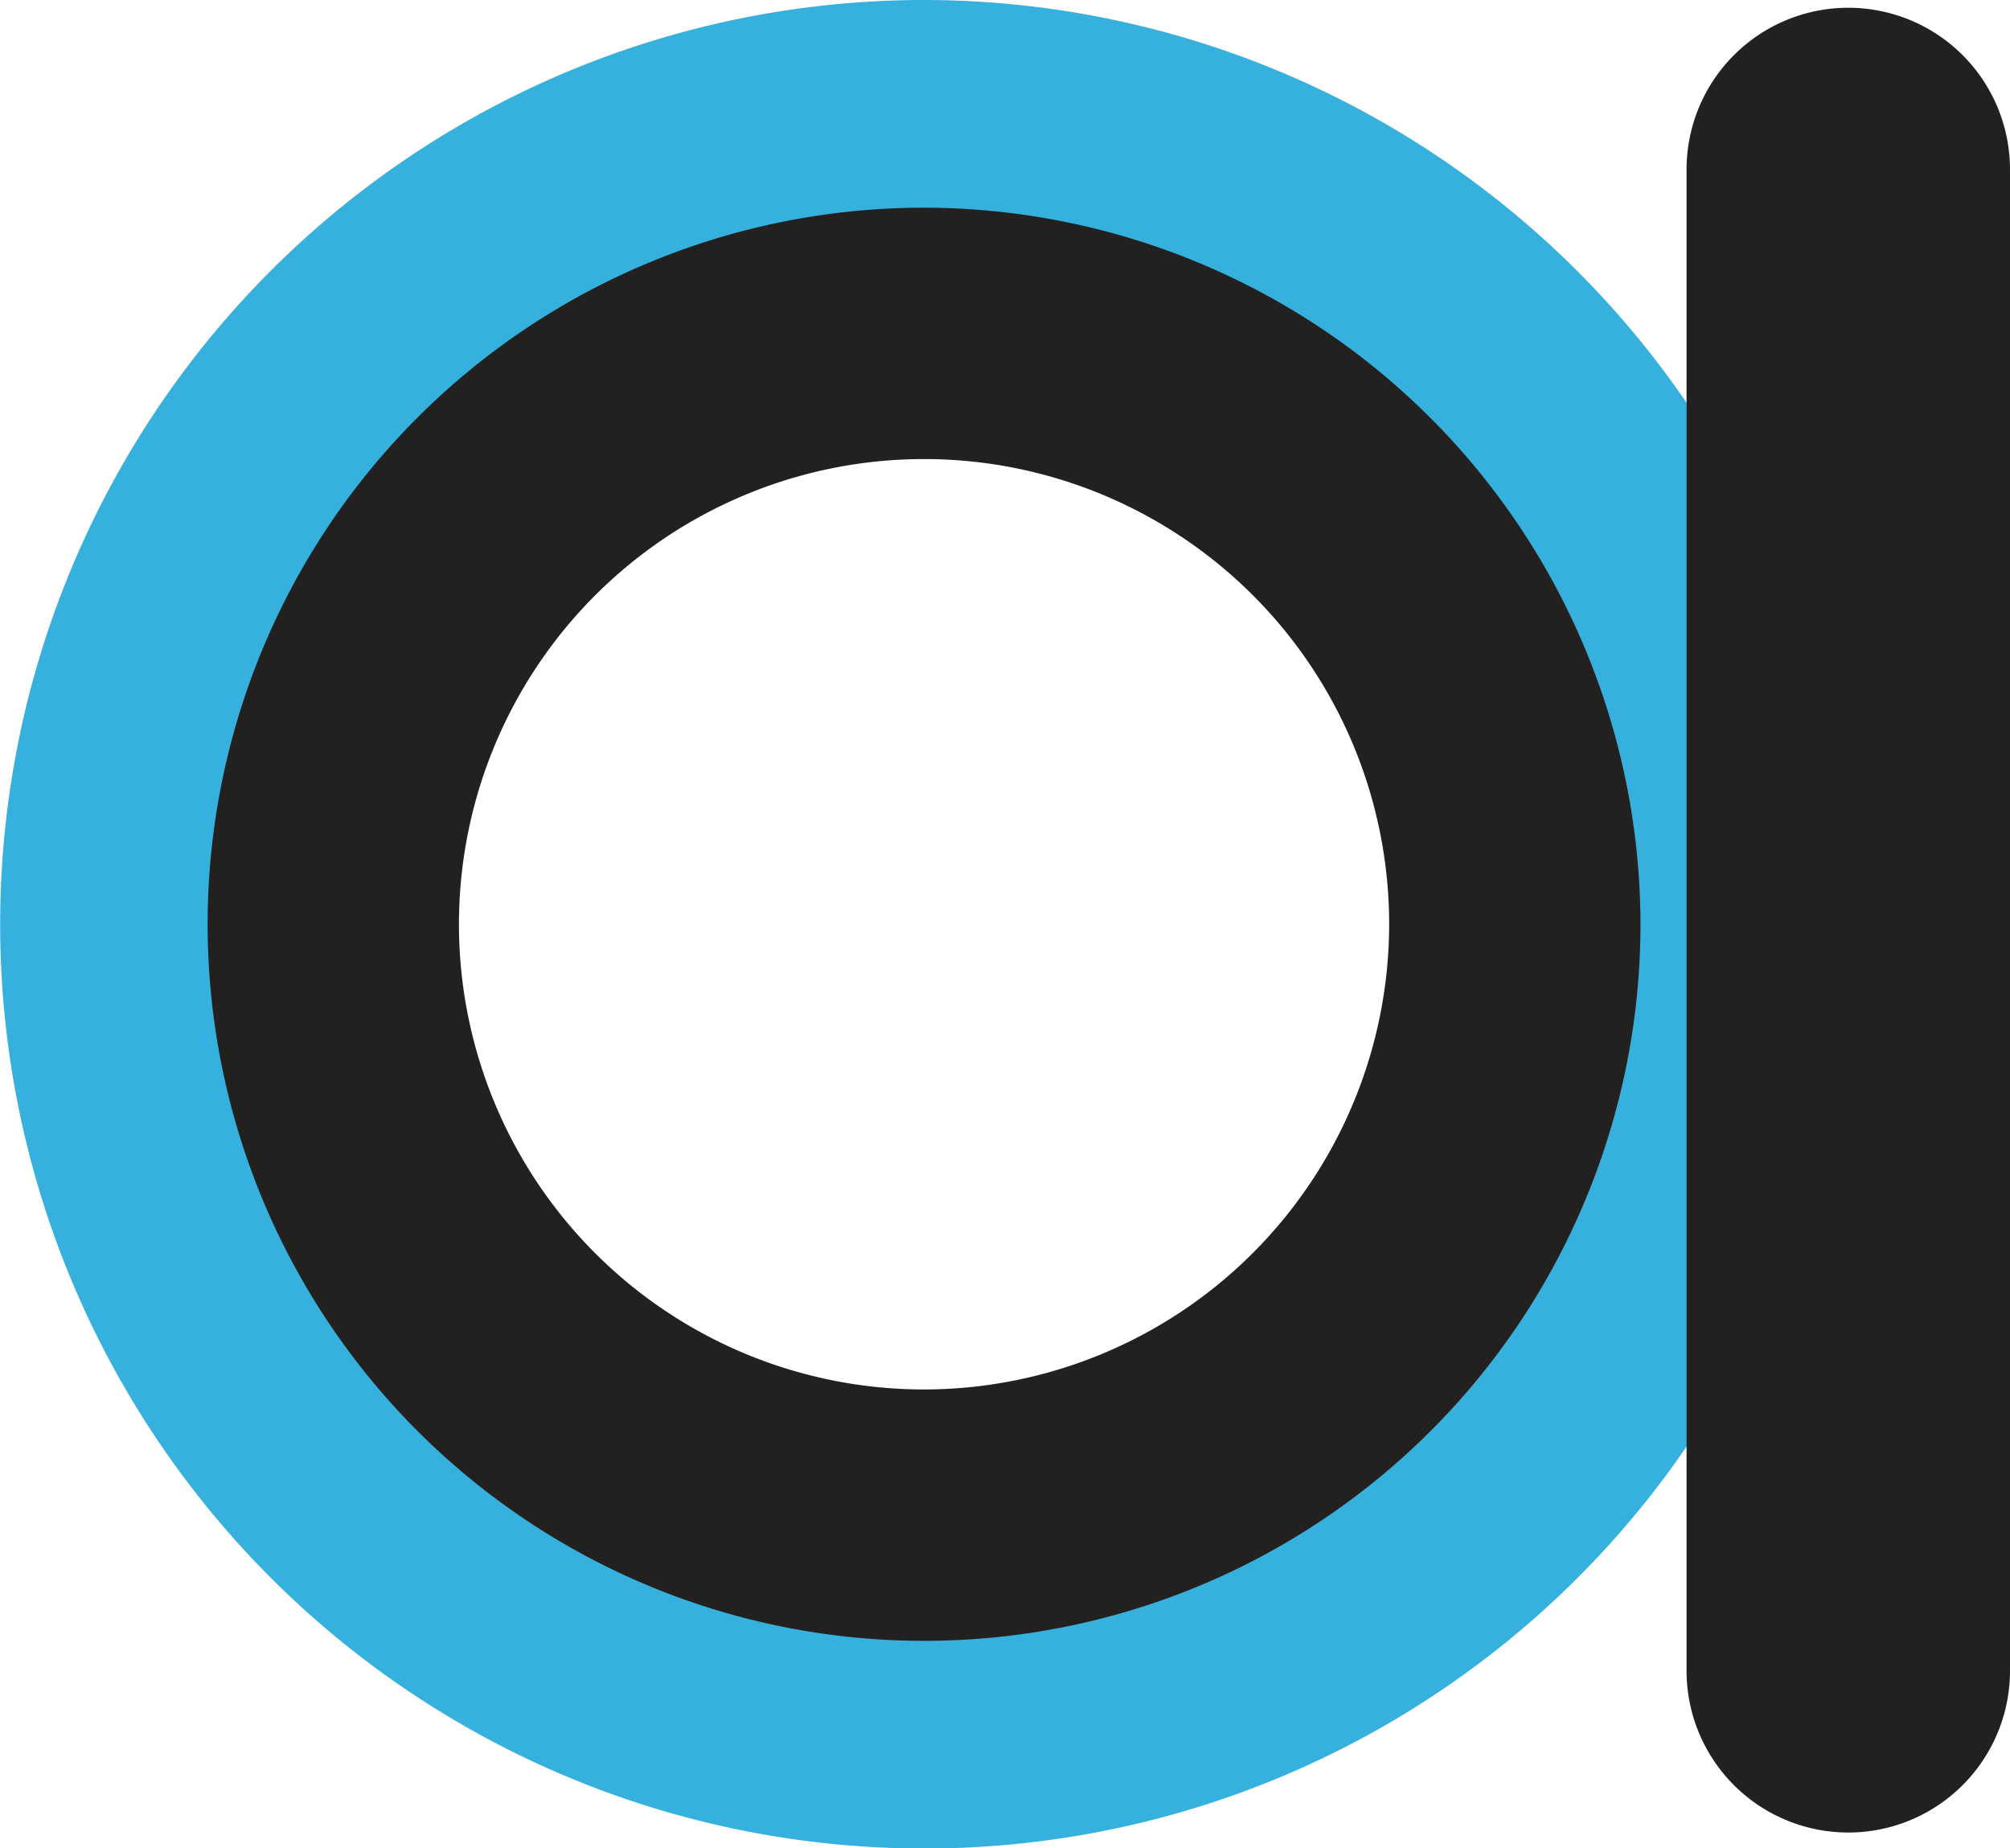
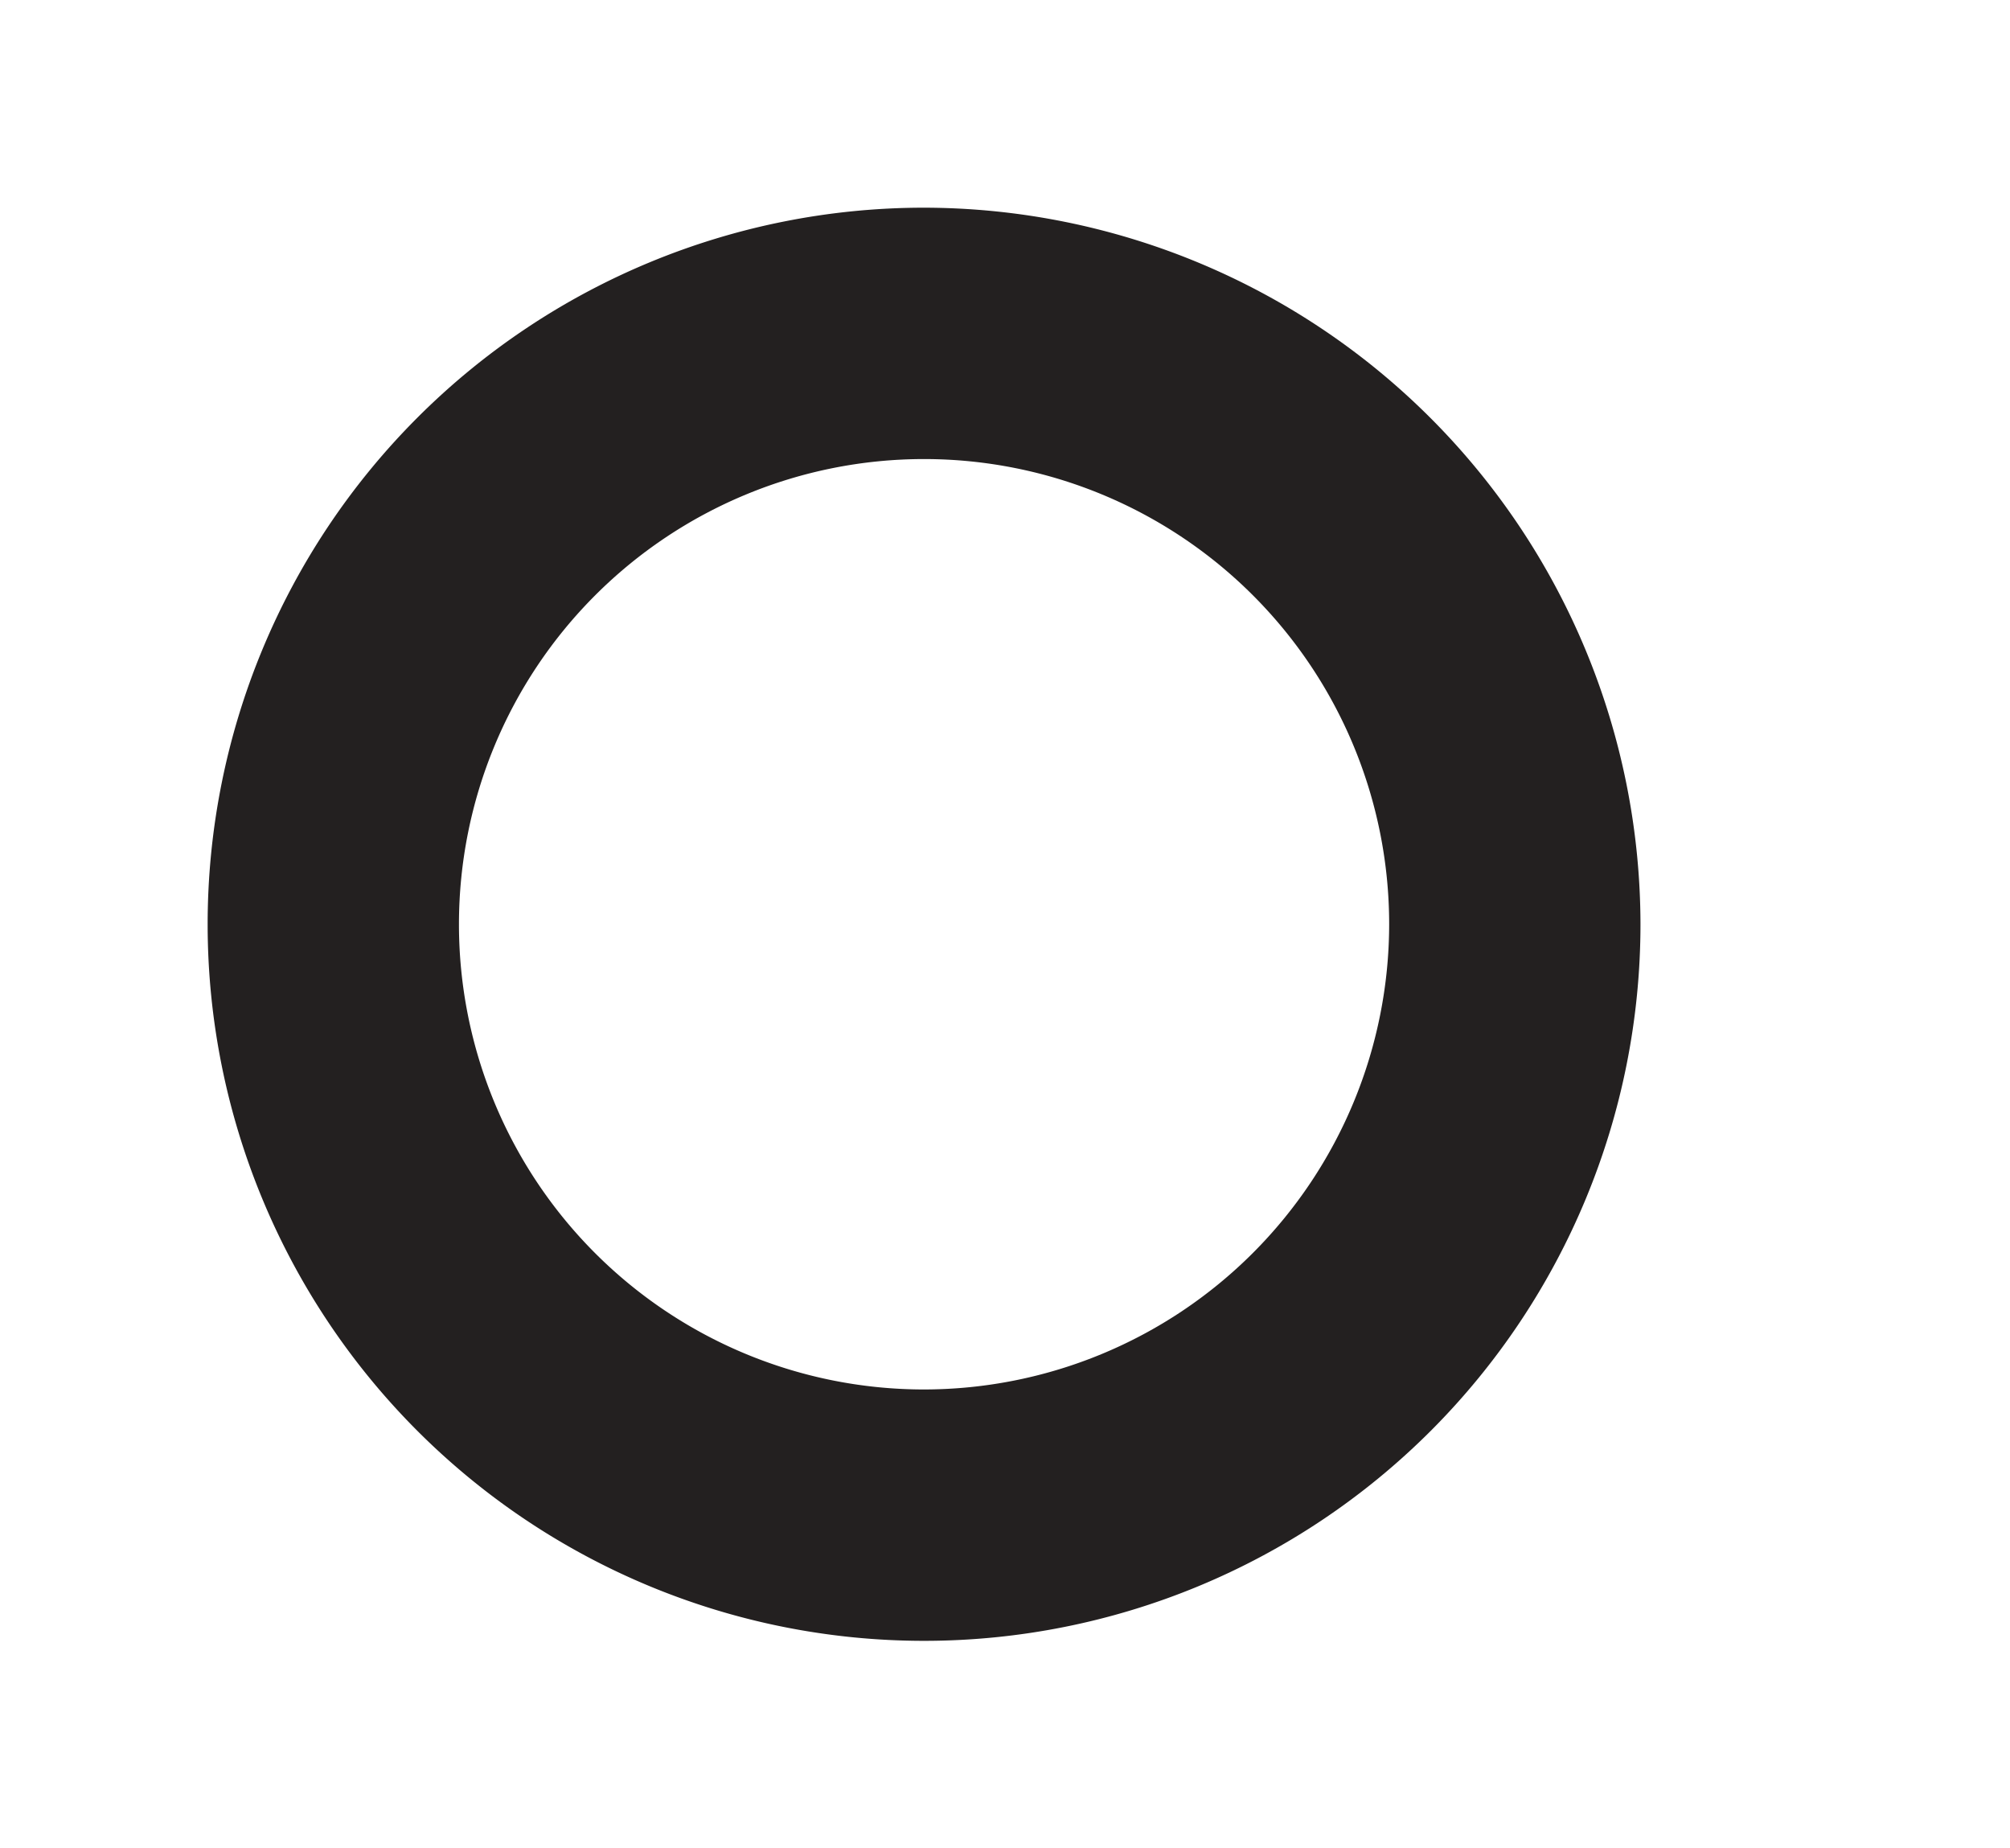
<svg xmlns="http://www.w3.org/2000/svg" id="Layer_1" data-name="Layer 1" viewBox="0 0 124.29 114.27">
  <defs>
    <style>.cls-1{fill:#36b0dd;}.cls-2{fill:#232020;}</style>
  </defs>
-   <path class="cls-1" d="M59.84,10.44A57.14,57.14,0,1,0,117,67.57,57.21,57.21,0,0,0,59.84,10.44Zm0,94.23a37.09,37.09,0,1,1,37.1-37.1A37.13,37.13,0,0,1,59.84,104.67Z" transform="translate(-2.71 -10.44)" />
-   <path class="cls-2" d="M117,123.73a10,10,0,0,1-10-10V20.92a10,10,0,1,1,20,0V113.7A10,10,0,0,1,117,123.73Z" transform="translate(-2.71 -10.44)" />
  <path class="cls-2" d="M59.84,23.28a44.3,44.3,0,1,0,44.31,44.29A44.36,44.36,0,0,0,59.84,23.28Zm0,73.06A28.76,28.76,0,1,1,88.61,67.57,28.79,28.79,0,0,1,59.84,96.34Z" transform="translate(-2.71 -10.44)" />
</svg>